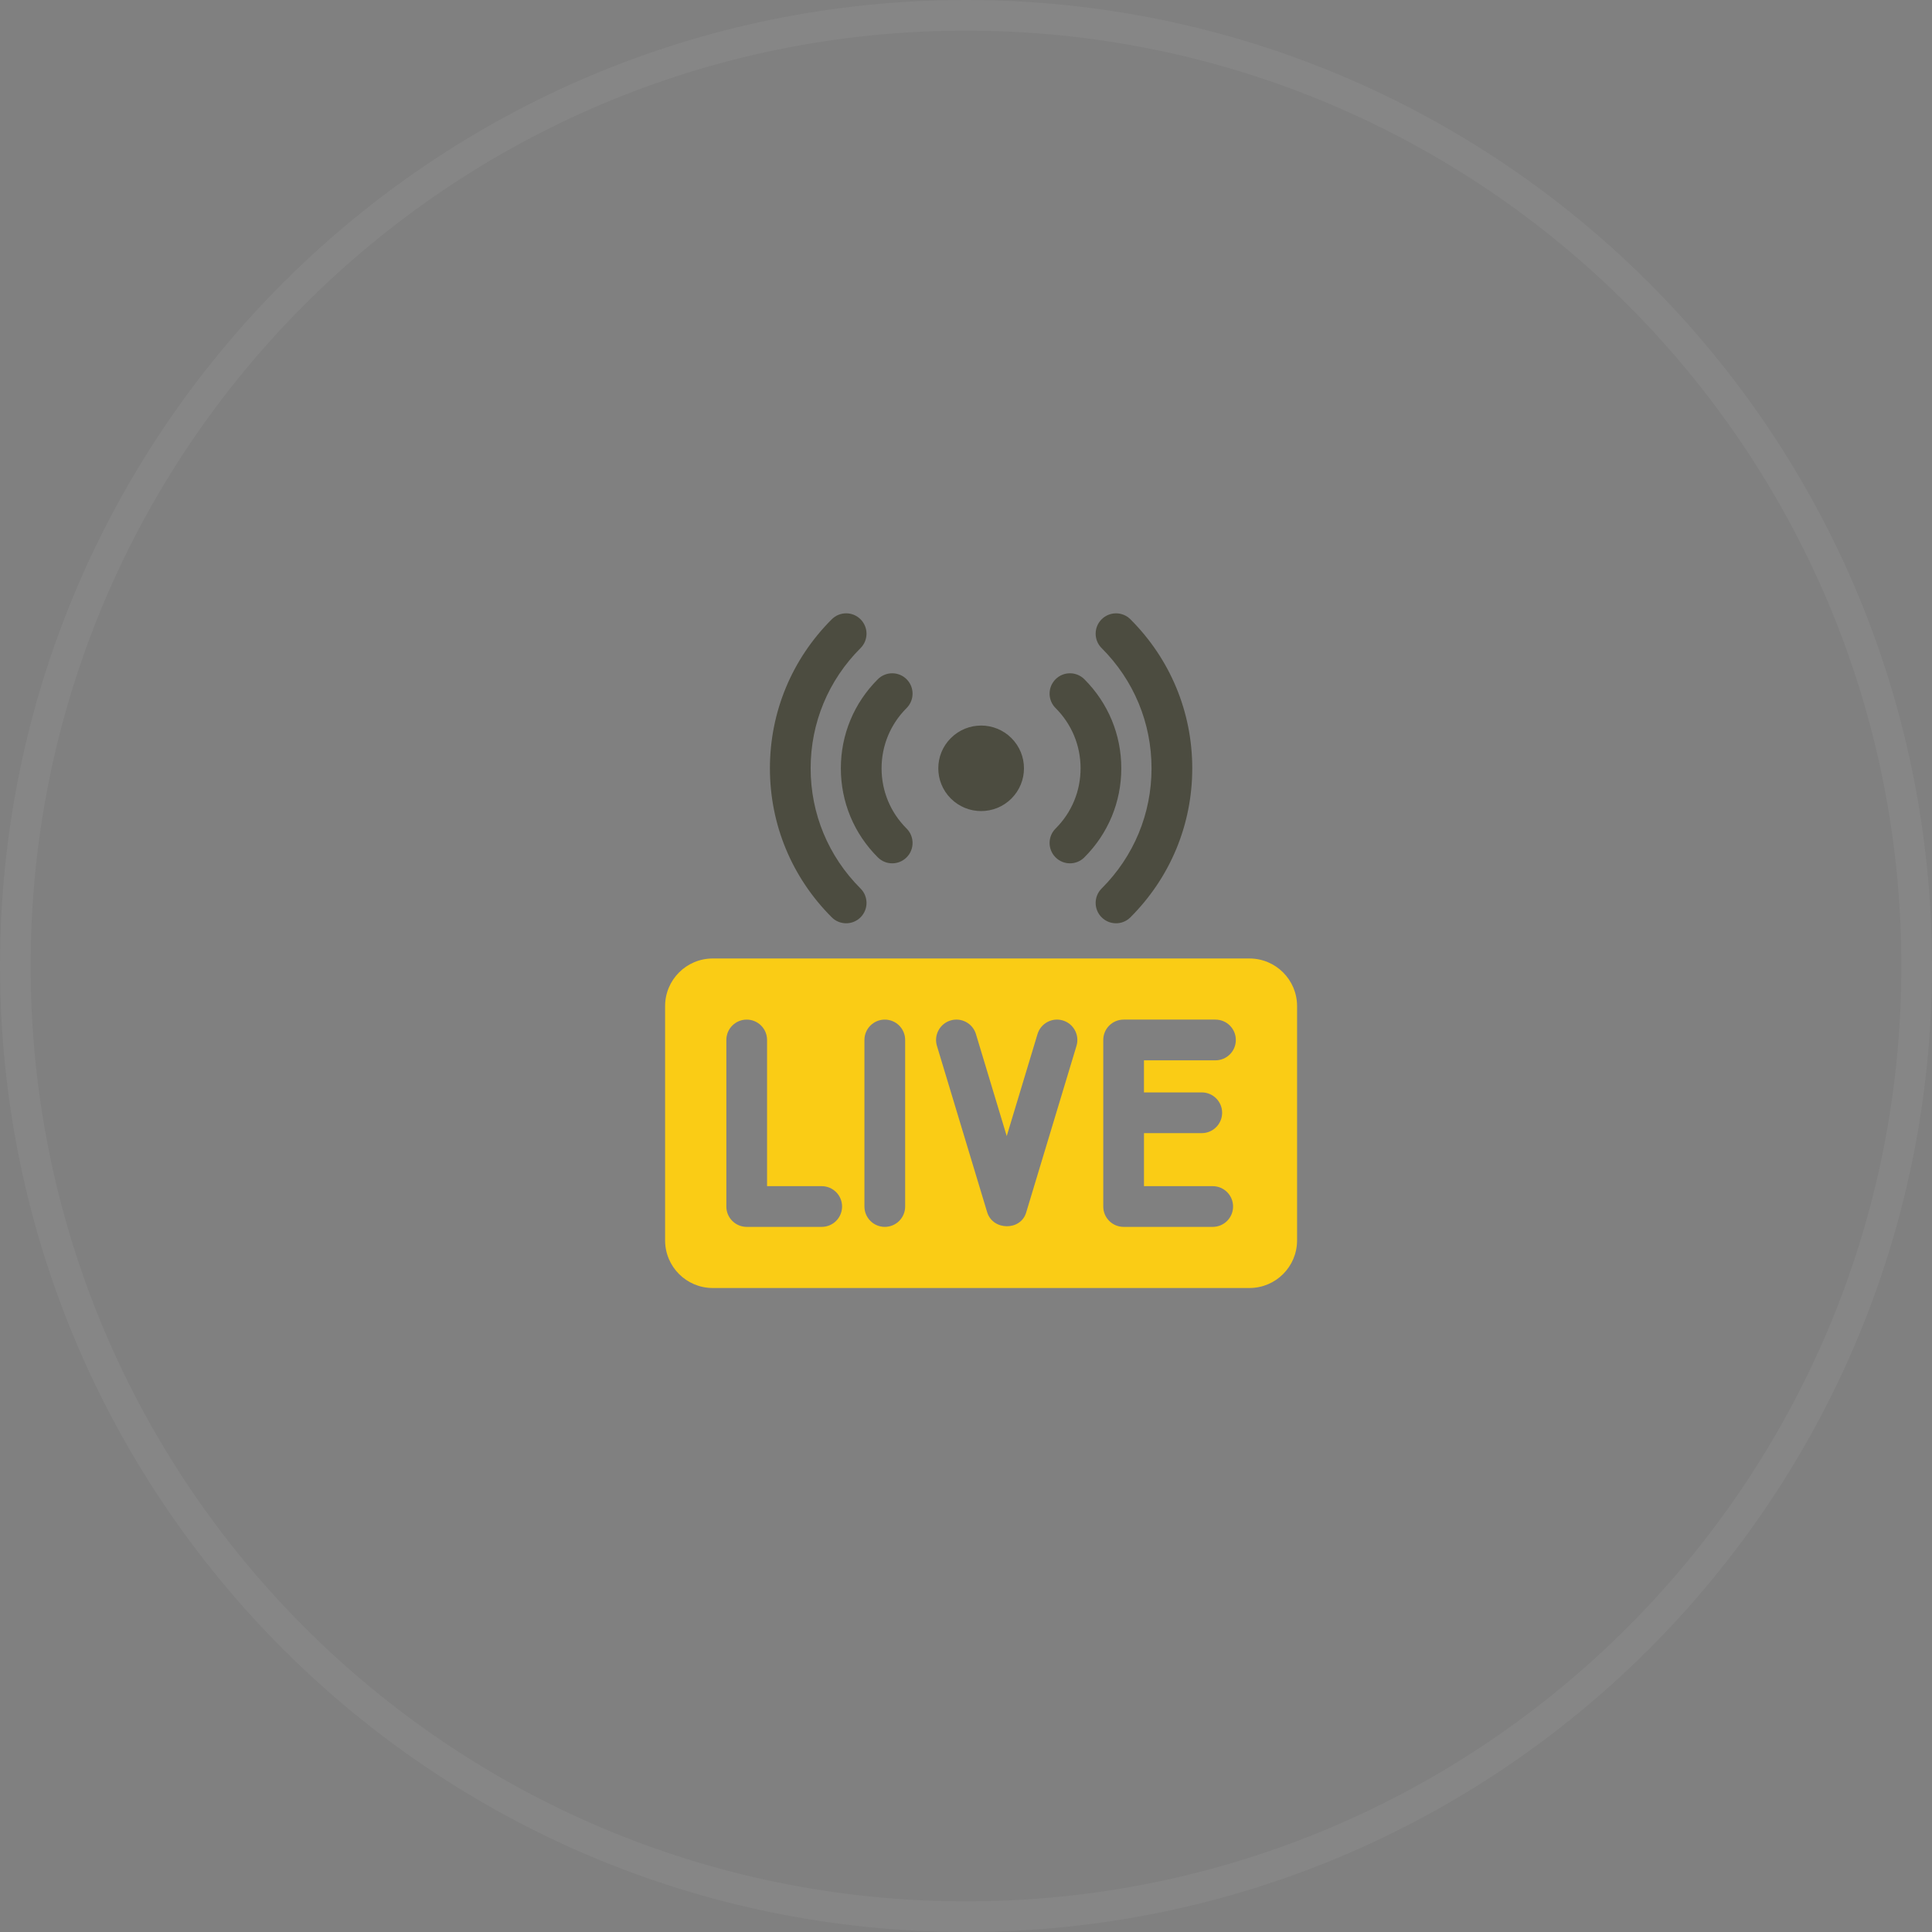
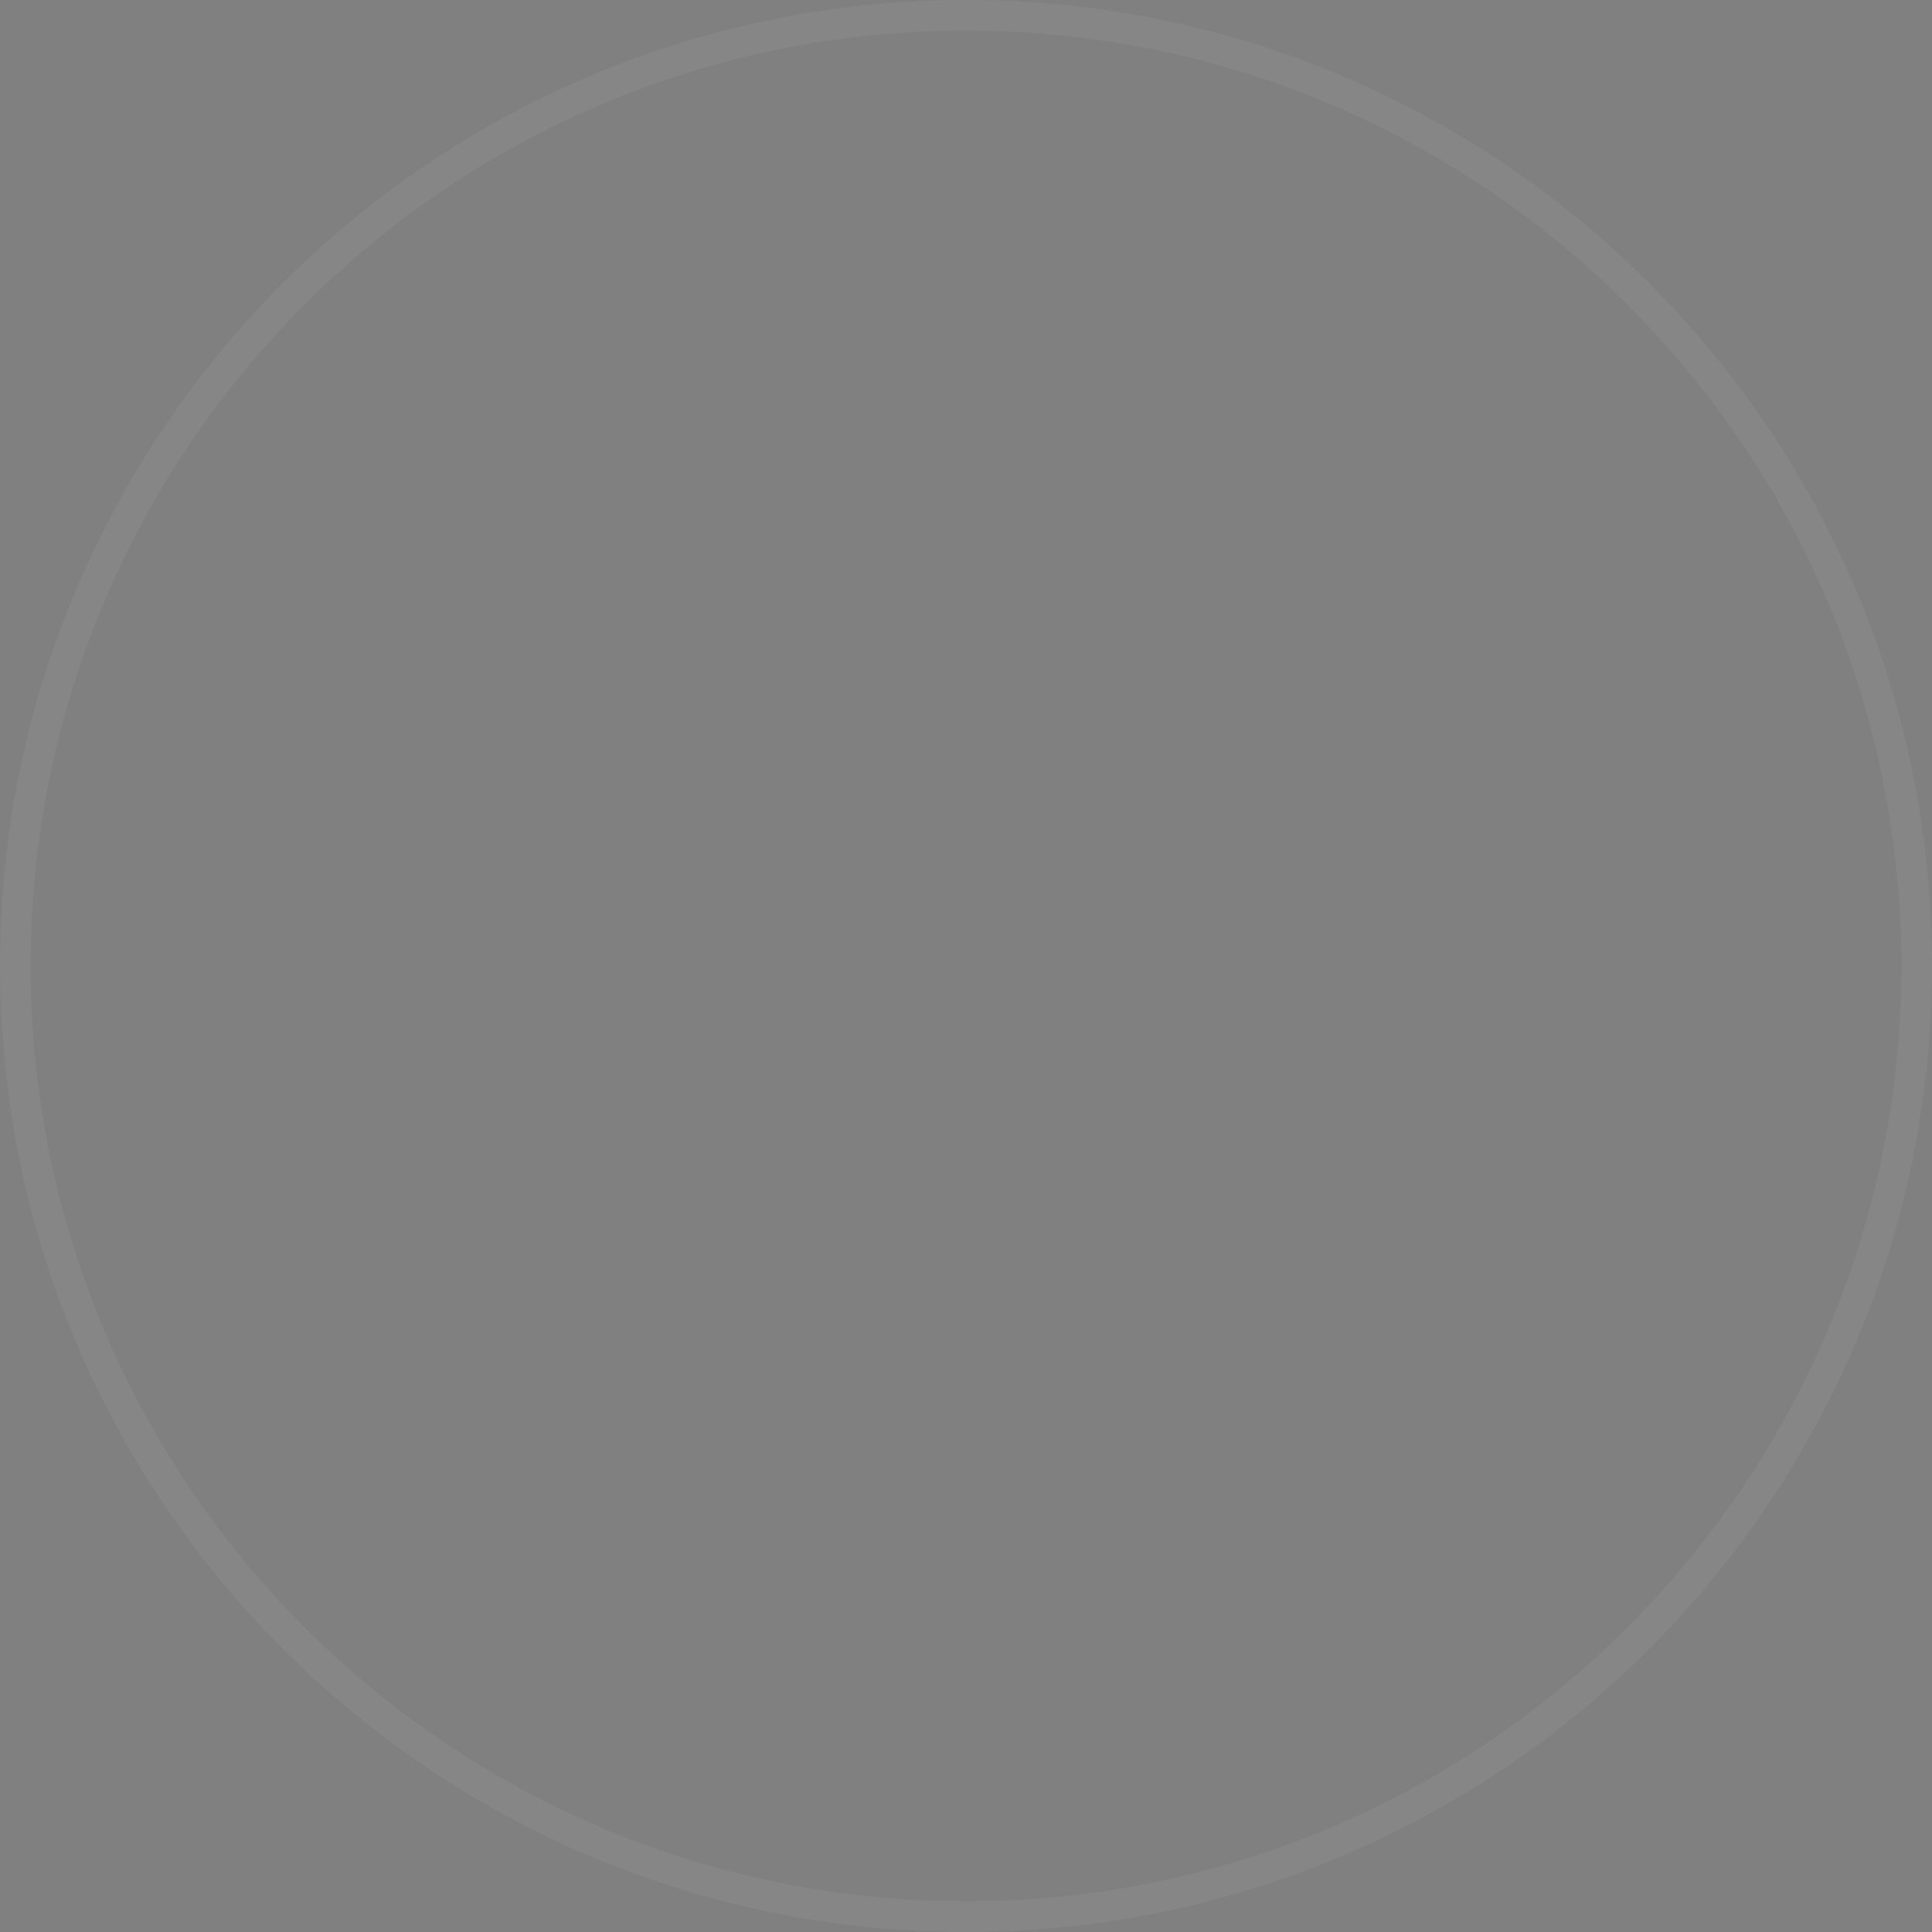
<svg xmlns="http://www.w3.org/2000/svg" width="63" height="63" viewBox="0 0 63 63" fill="none">
  <rect x="0" y="0" width="63" height="63" fill="#808080" stroke="none" />
  <path opacity="0.05" d="M31.5 62.5C14.379 62.5 0.5 48.621 0.5 31.5C0.5 14.379 14.379 0.5 31.5 0.5C48.621 0.5 62.5 14.379 62.5 31.5C62.5 48.621 48.621 62.5 31.5 62.5Z" stroke="white" />
  <g clip-path="url(#clip0_703_1735)">
-     <path d="M32.981 26.04C32.436 26.584 31.552 26.584 31.006 26.04C30.46 25.495 30.46 24.612 31.006 24.068C31.552 23.523 32.436 23.523 32.981 24.068C33.527 24.612 33.527 25.495 32.981 26.04Z" fill="#4C4C40" />
    <path d="M34.89 28.152C34.72 28.152 34.55 28.087 34.42 27.957C34.161 27.698 34.161 27.277 34.421 27.018C34.947 26.494 35.236 25.796 35.236 25.054C35.236 24.312 34.947 23.614 34.421 23.089C34.161 22.83 34.161 22.41 34.42 22.15C34.679 21.89 35.1 21.89 35.359 22.149C36.136 22.925 36.564 23.956 36.564 25.054C36.564 26.151 36.136 27.183 35.359 27.958C35.23 28.088 35.06 28.152 34.89 28.152Z" fill="#4C4C40" />
-     <path d="M36.392 30.107C36.222 30.107 36.052 30.042 35.922 29.912C35.663 29.653 35.663 29.232 35.923 28.973C36.972 27.926 37.55 26.534 37.55 25.054C37.55 23.573 36.972 22.181 35.923 21.134C35.663 20.875 35.663 20.455 35.922 20.195C36.181 19.936 36.602 19.935 36.861 20.194C38.161 21.492 38.878 23.218 38.878 25.054C38.878 26.889 38.161 28.615 36.861 29.913C36.731 30.043 36.562 30.107 36.392 30.107Z" fill="#4C4C40" />
-     <path d="M29.094 28.152C28.924 28.152 28.755 28.088 28.625 27.958C27.847 27.183 27.419 26.151 27.419 25.054C27.419 23.956 27.847 22.925 28.625 22.149C28.884 21.89 29.305 21.89 29.564 22.15C29.823 22.41 29.822 22.83 29.563 23.089C29.037 23.614 28.747 24.312 28.747 25.054C28.747 25.796 29.037 26.494 29.563 27.018C29.822 27.277 29.823 27.698 29.564 27.957C29.434 28.087 29.264 28.152 29.094 28.152Z" fill="#4C4C40" />
-     <path d="M27.592 30.107C27.422 30.107 27.253 30.043 27.123 29.913C25.823 28.615 25.106 26.889 25.106 25.054C25.106 23.218 25.823 21.492 27.123 20.194C27.383 19.935 27.803 19.935 28.062 20.195C28.321 20.454 28.321 20.875 28.061 21.134C27.012 22.181 26.434 23.573 26.434 25.053C26.434 26.534 27.012 27.926 28.061 28.973C28.321 29.232 28.321 29.653 28.062 29.912C27.933 30.042 27.762 30.107 27.592 30.107Z" fill="#4C4C40" />
    <path d="M40.743 31.255H23.241C22.383 31.255 21.688 31.951 21.688 32.808V40.447C21.688 41.305 22.383 42 23.241 42H40.743C41.601 42 42.296 41.305 42.296 40.447V32.808C42.296 31.951 41.601 31.255 40.743 31.255ZM26.795 40.007H24.349C23.982 40.007 23.685 39.71 23.685 39.343V33.912C23.685 33.545 23.982 33.248 24.349 33.248C24.716 33.248 25.013 33.545 25.013 33.912V38.679H26.795C27.162 38.679 27.459 38.976 27.459 39.343C27.459 39.71 27.162 40.007 26.795 40.007ZM29.516 39.343C29.516 39.71 29.219 40.007 28.852 40.007C28.486 40.007 28.188 39.71 28.188 39.343V33.912C28.188 33.545 28.486 33.248 28.852 33.248C29.219 33.248 29.516 33.545 29.516 33.912V39.343ZM35.103 34.104L33.463 39.535C33.463 39.535 33.463 39.536 33.463 39.536C33.285 40.144 32.377 40.129 32.193 39.536C32.192 39.536 32.192 39.535 32.192 39.535L30.552 34.104C30.446 33.753 30.645 33.382 30.996 33.276C31.347 33.17 31.718 33.369 31.824 33.72L32.828 37.046L33.832 33.72C33.938 33.369 34.308 33.17 34.659 33.276C35.01 33.382 35.209 33.753 35.103 34.104ZM39.188 35.622C39.555 35.622 39.852 35.919 39.852 36.286C39.852 36.652 39.555 36.95 39.188 36.95H37.304V38.679H39.545C39.912 38.679 40.209 38.976 40.209 39.343C40.209 39.71 39.912 40.007 39.545 40.007H36.64C36.273 40.007 35.976 39.71 35.976 39.343V33.912C35.976 33.545 36.273 33.248 36.64 33.248H39.635C40.002 33.248 40.299 33.545 40.299 33.912C40.299 34.279 40.002 34.576 39.635 34.576H37.303V35.622H39.188Z" fill="#FACC15" />
  </g>
  <defs>
    <clipPath id="clip0_703_1735">
-       <rect width="22" height="22" fill="white" transform="translate(21 20)" />
-     </clipPath>
+       </clipPath>
  </defs>
</svg>